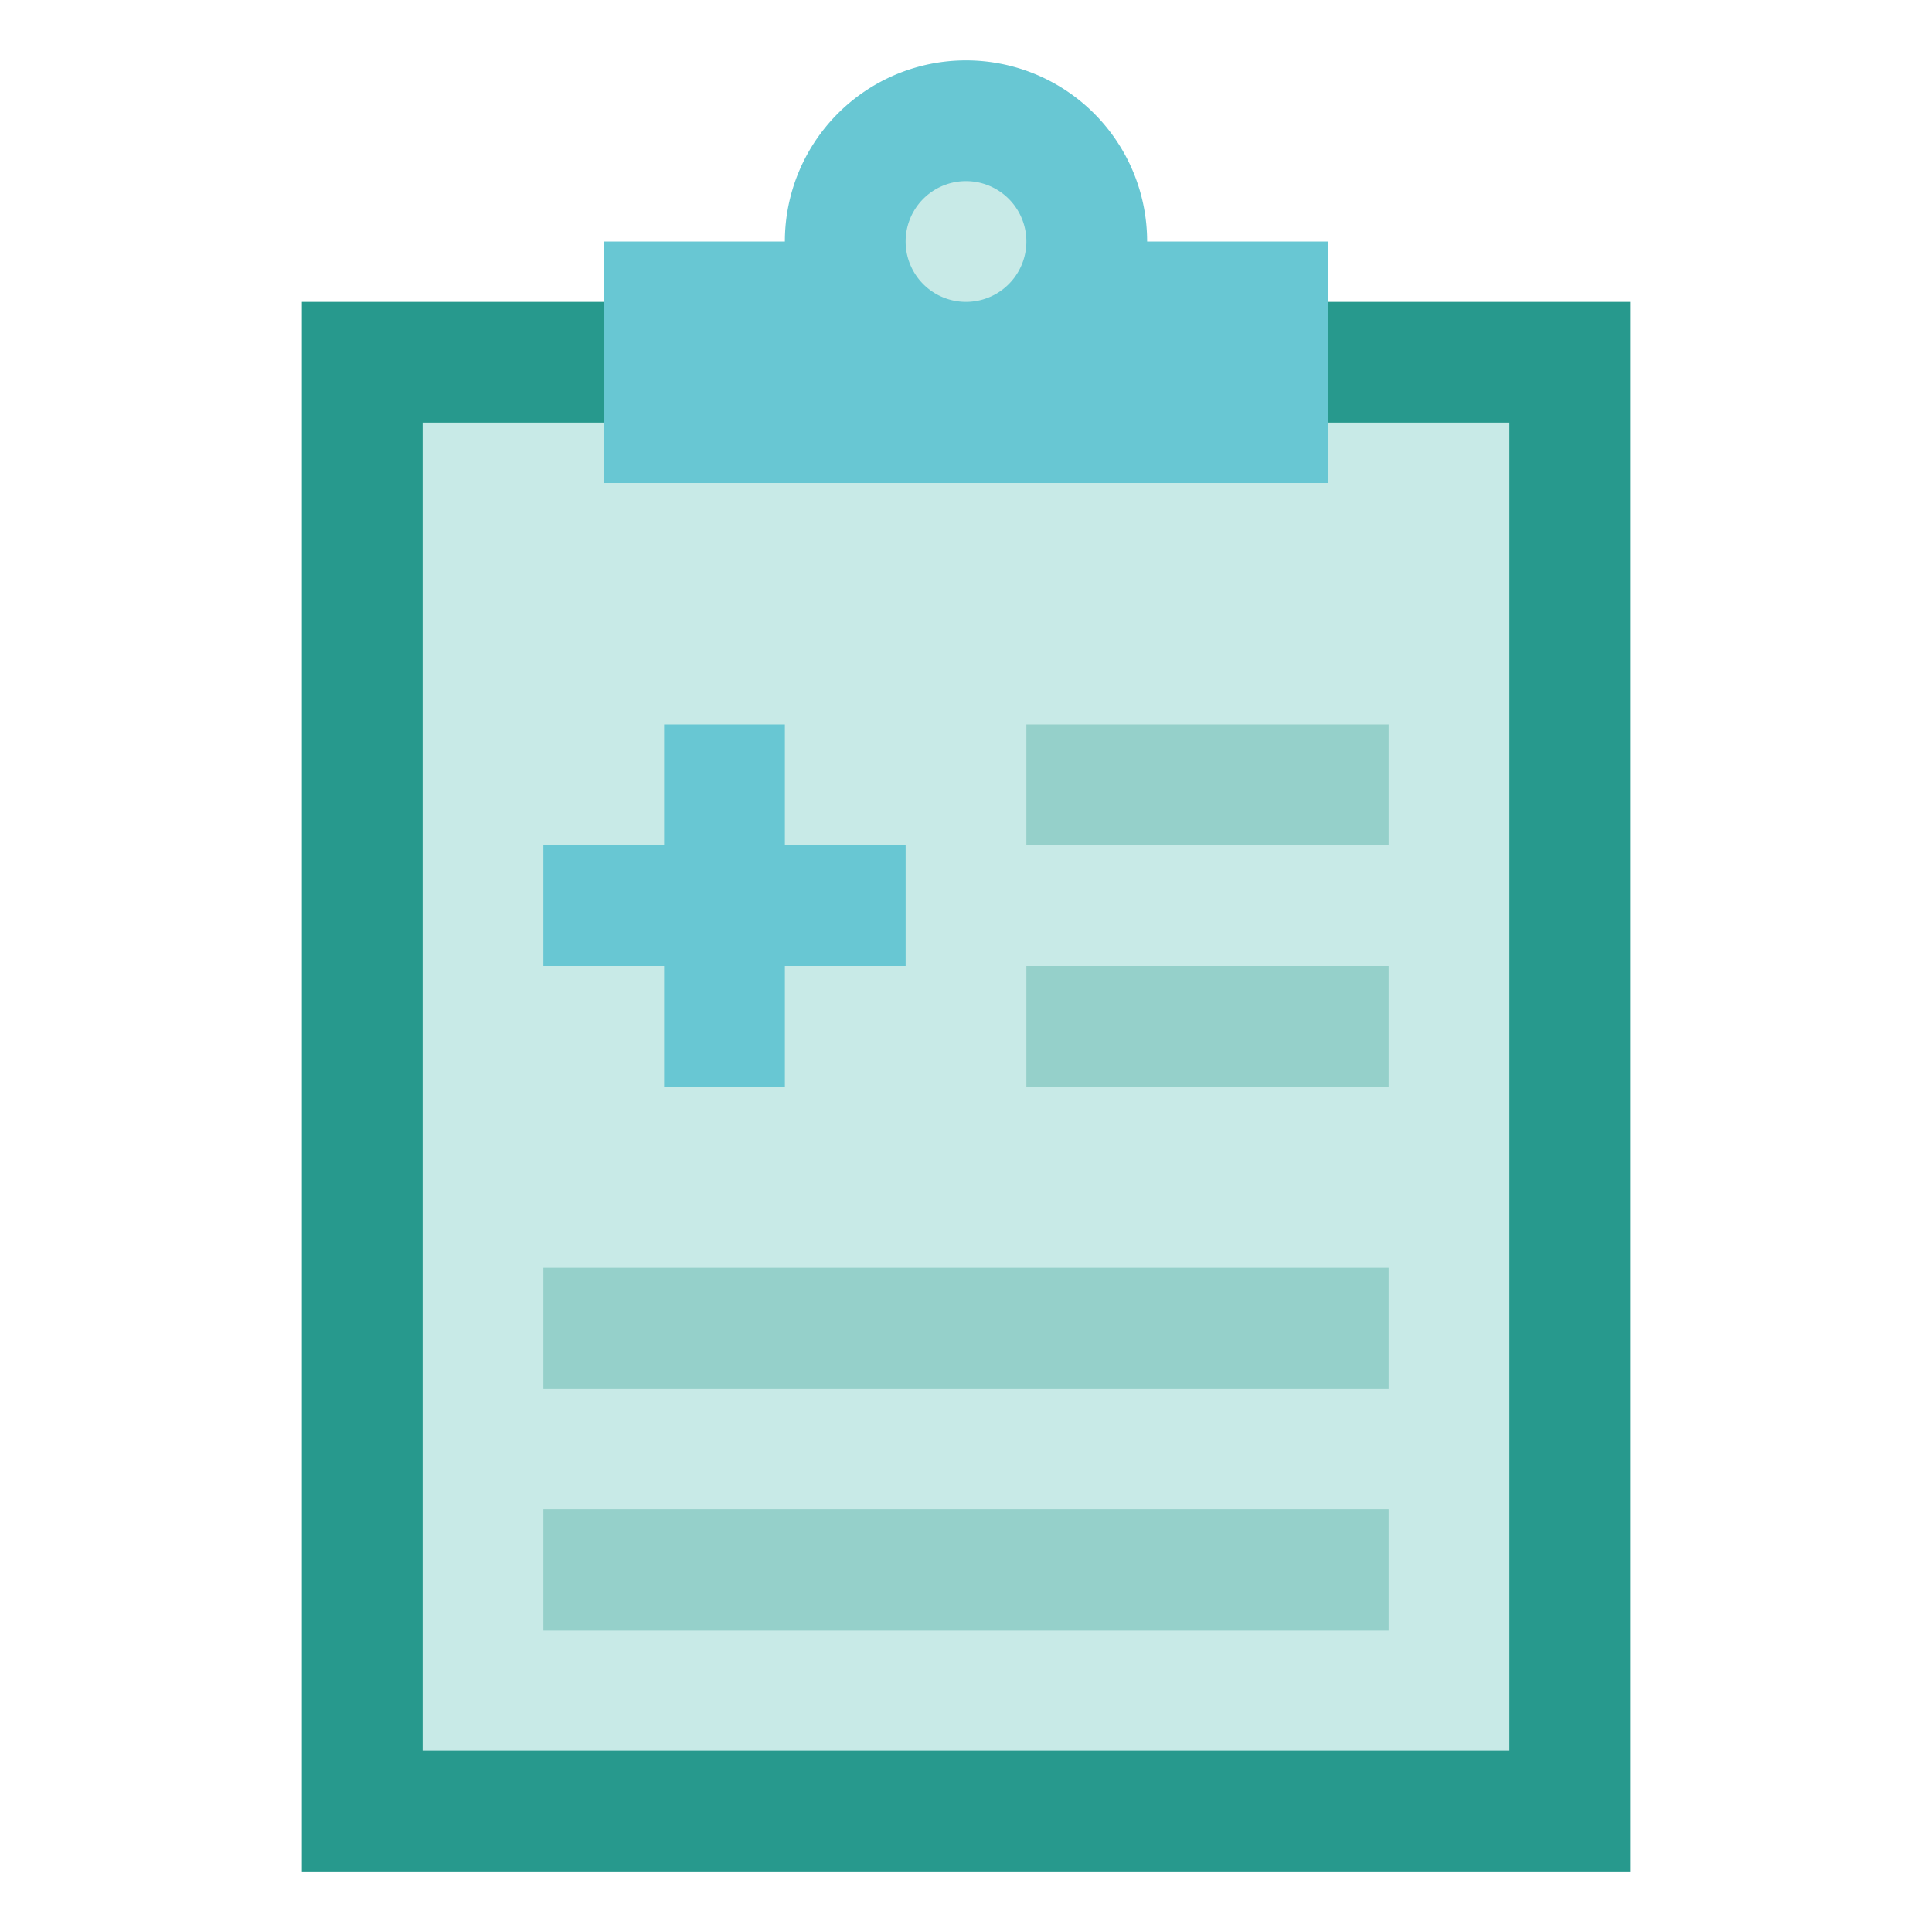
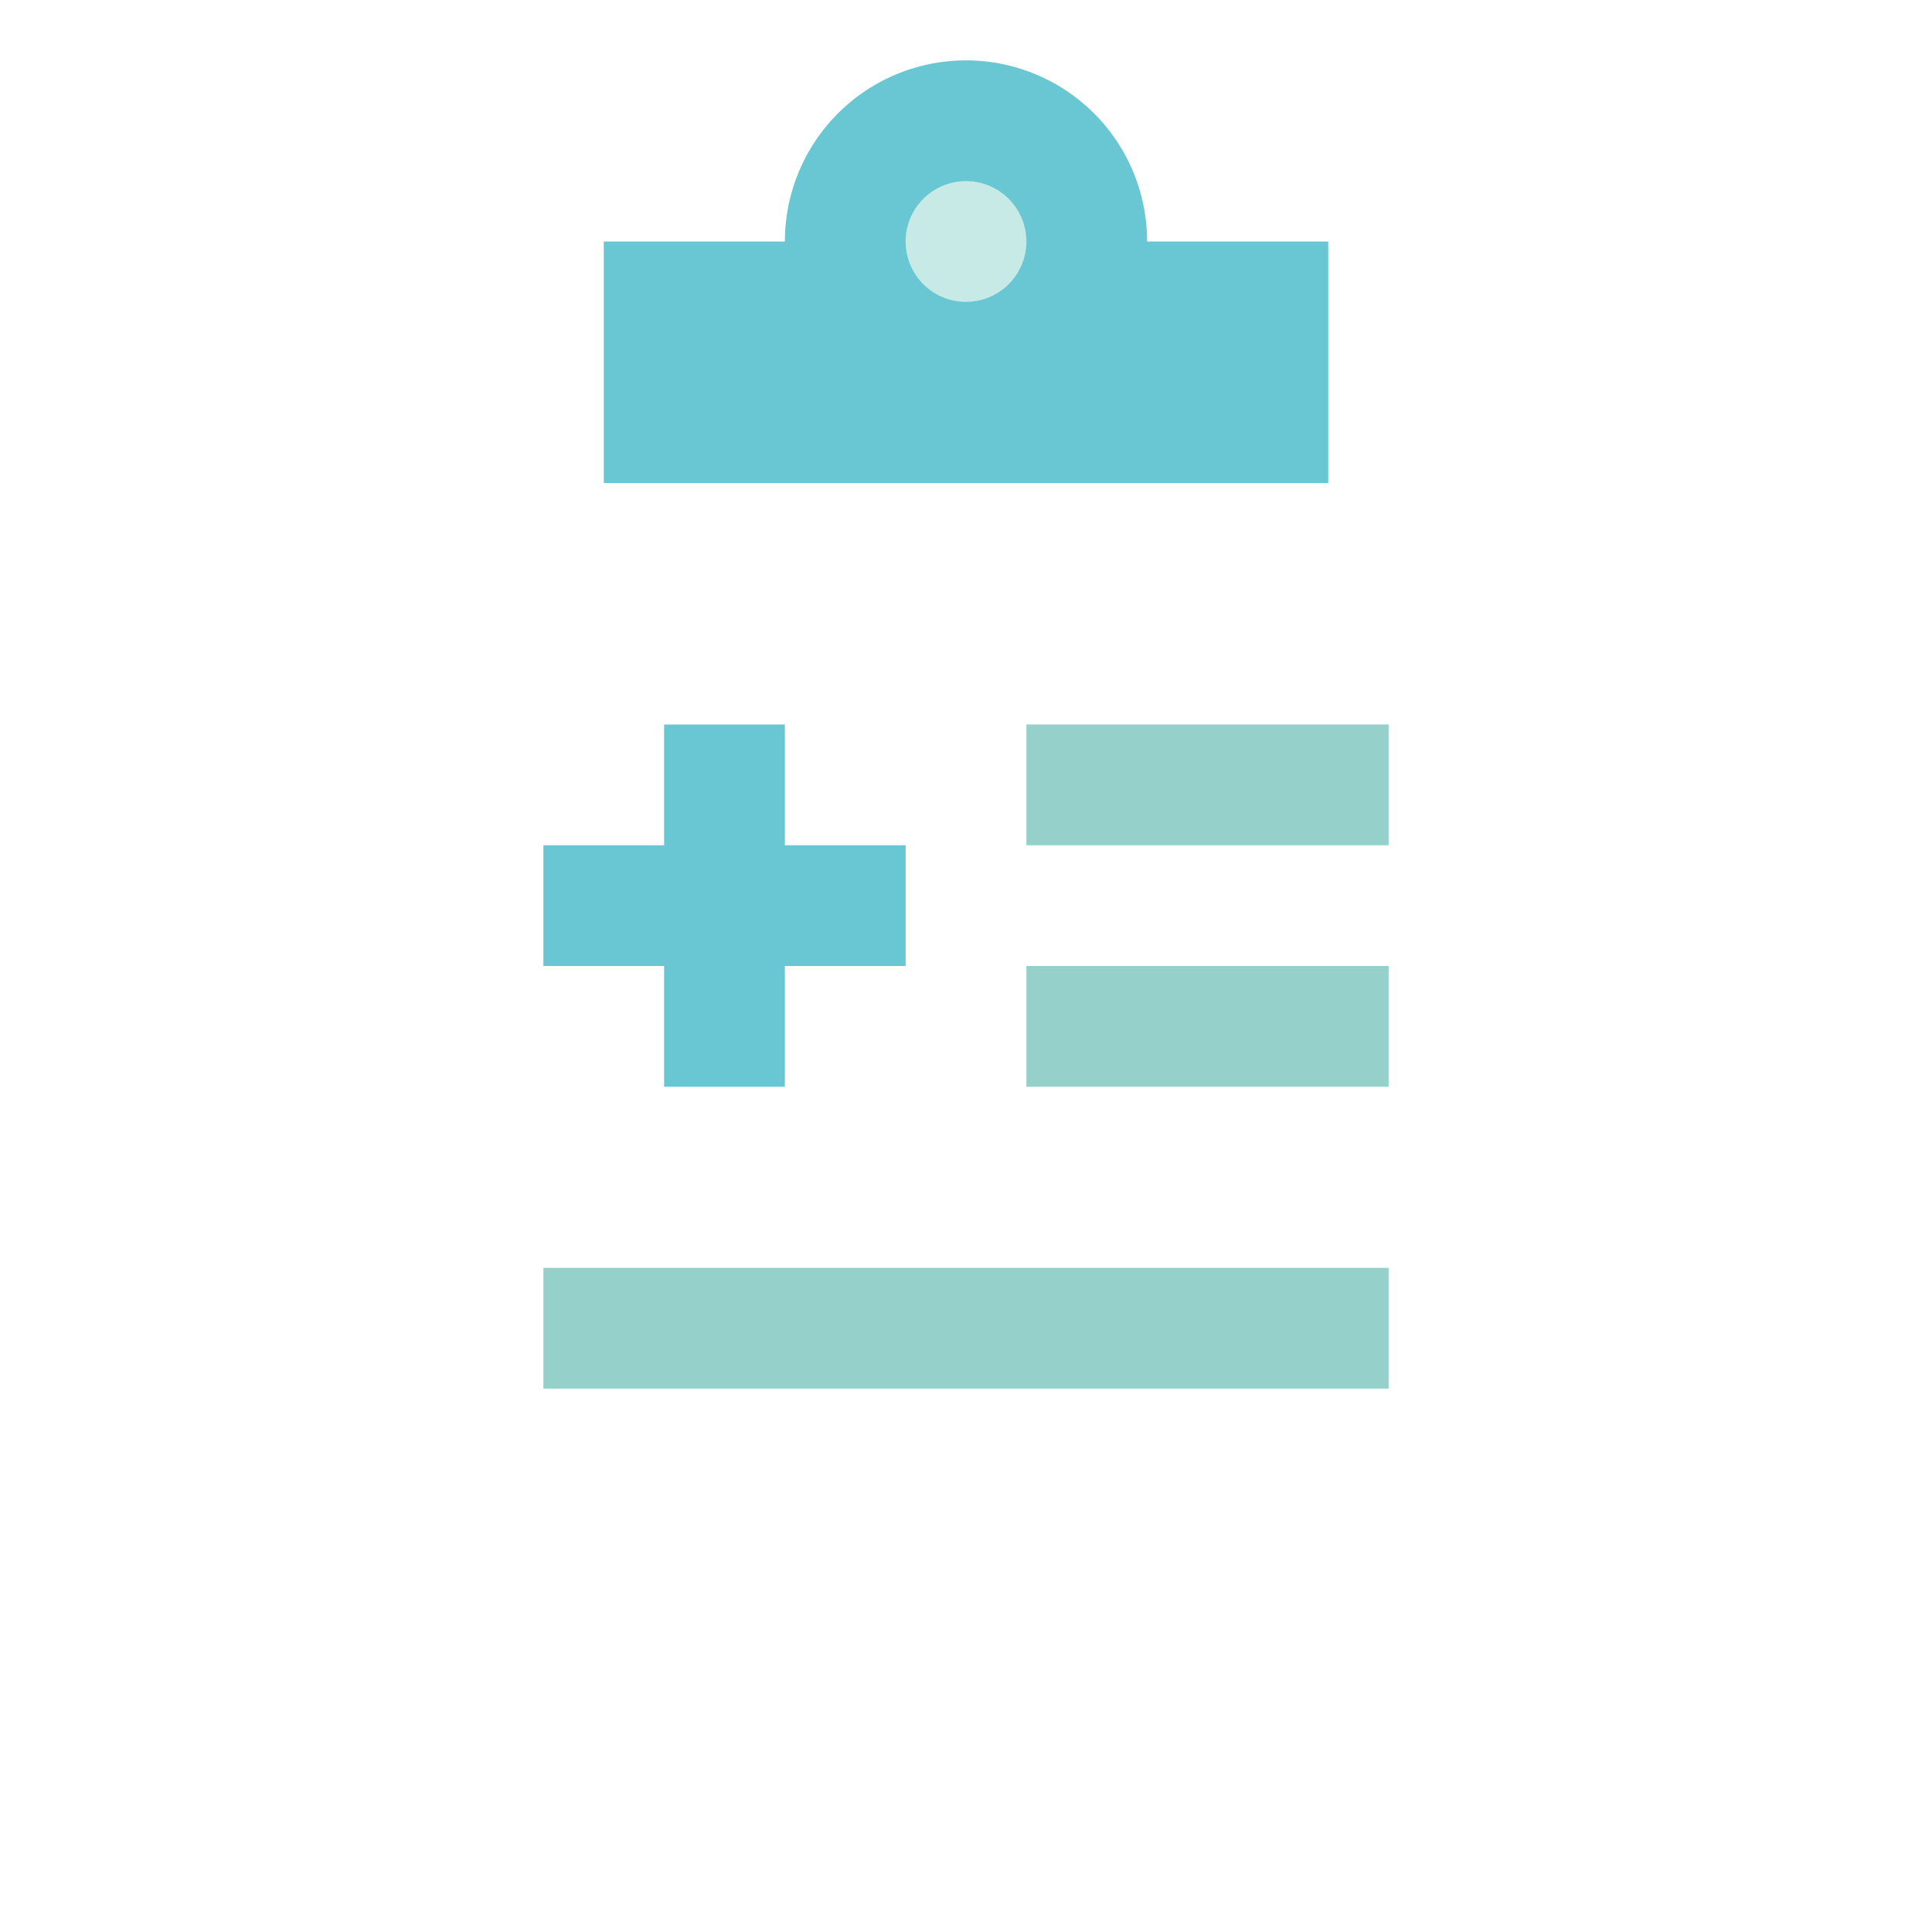
<svg xmlns="http://www.w3.org/2000/svg" viewBox="0 0 32 32">
  <defs>
    <style>.cls-1{fill:#27998d;}.cls-2{fill:#c8eae7;}.cls-3{fill:#68c7d3;}.cls-4{fill:#95d0ca;}</style>
  </defs>
  <title>Medical Record</title>
  <g id="Medical_Record" data-name="Medical Record">
-     <rect class="cls-1" x="5" y="5" width="22" height="26" />
-     <rect class="cls-2" x="5" y="9" width="22" height="18" transform="translate(34 2) rotate(90)" />
    <path class="cls-3" d="M19,4a3,3,0,0,0-6,0H10V8H22V4Z" />
    <path class="cls-2" d="M17,4a1,1,0,0,1-2,0A1,1,0,0,1,17,4Z" />
    <rect class="cls-3" x="11" y="12" width="2" height="6" />
    <rect class="cls-3" x="11" y="12" width="2" height="6" transform="translate(27 3) rotate(90)" />
    <rect class="cls-4" x="9" y="21" width="14" height="2" />
-     <rect class="cls-4" x="9" y="25" width="14" height="2" />
    <rect class="cls-4" x="17" y="12" width="6" height="2" />
    <rect class="cls-4" x="17" y="16" width="6" height="2" />
  </g>
</svg>